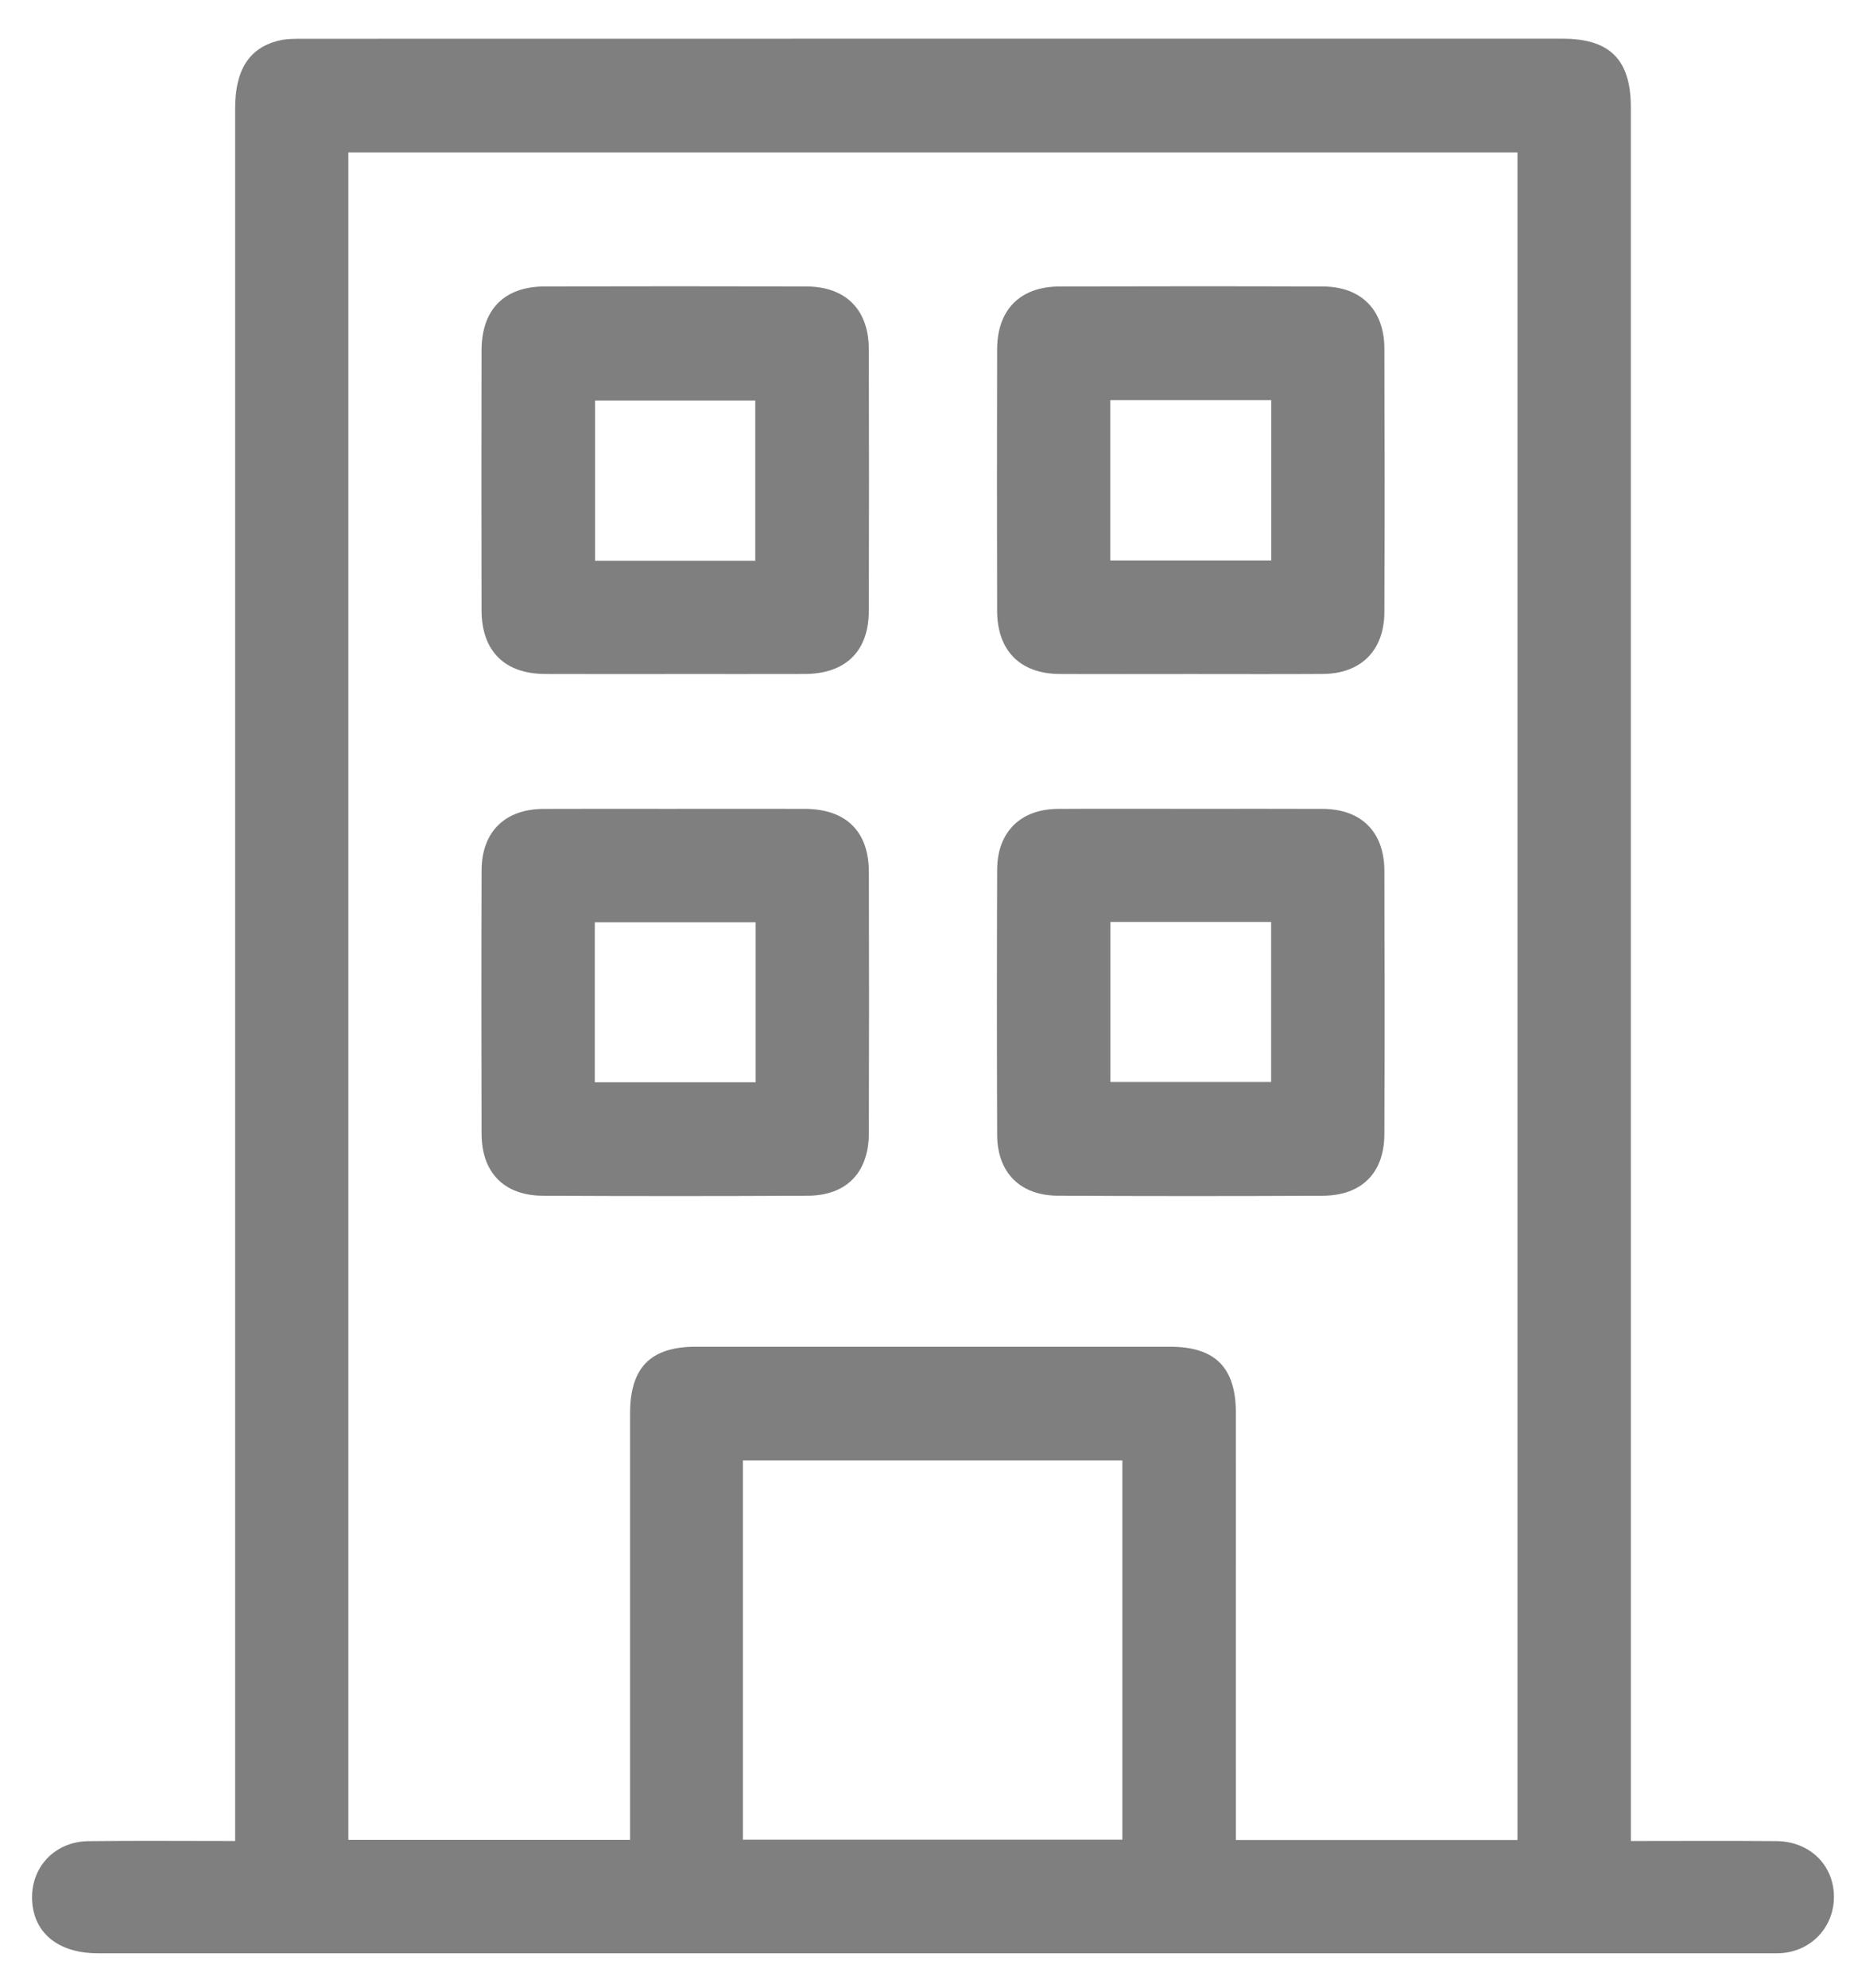
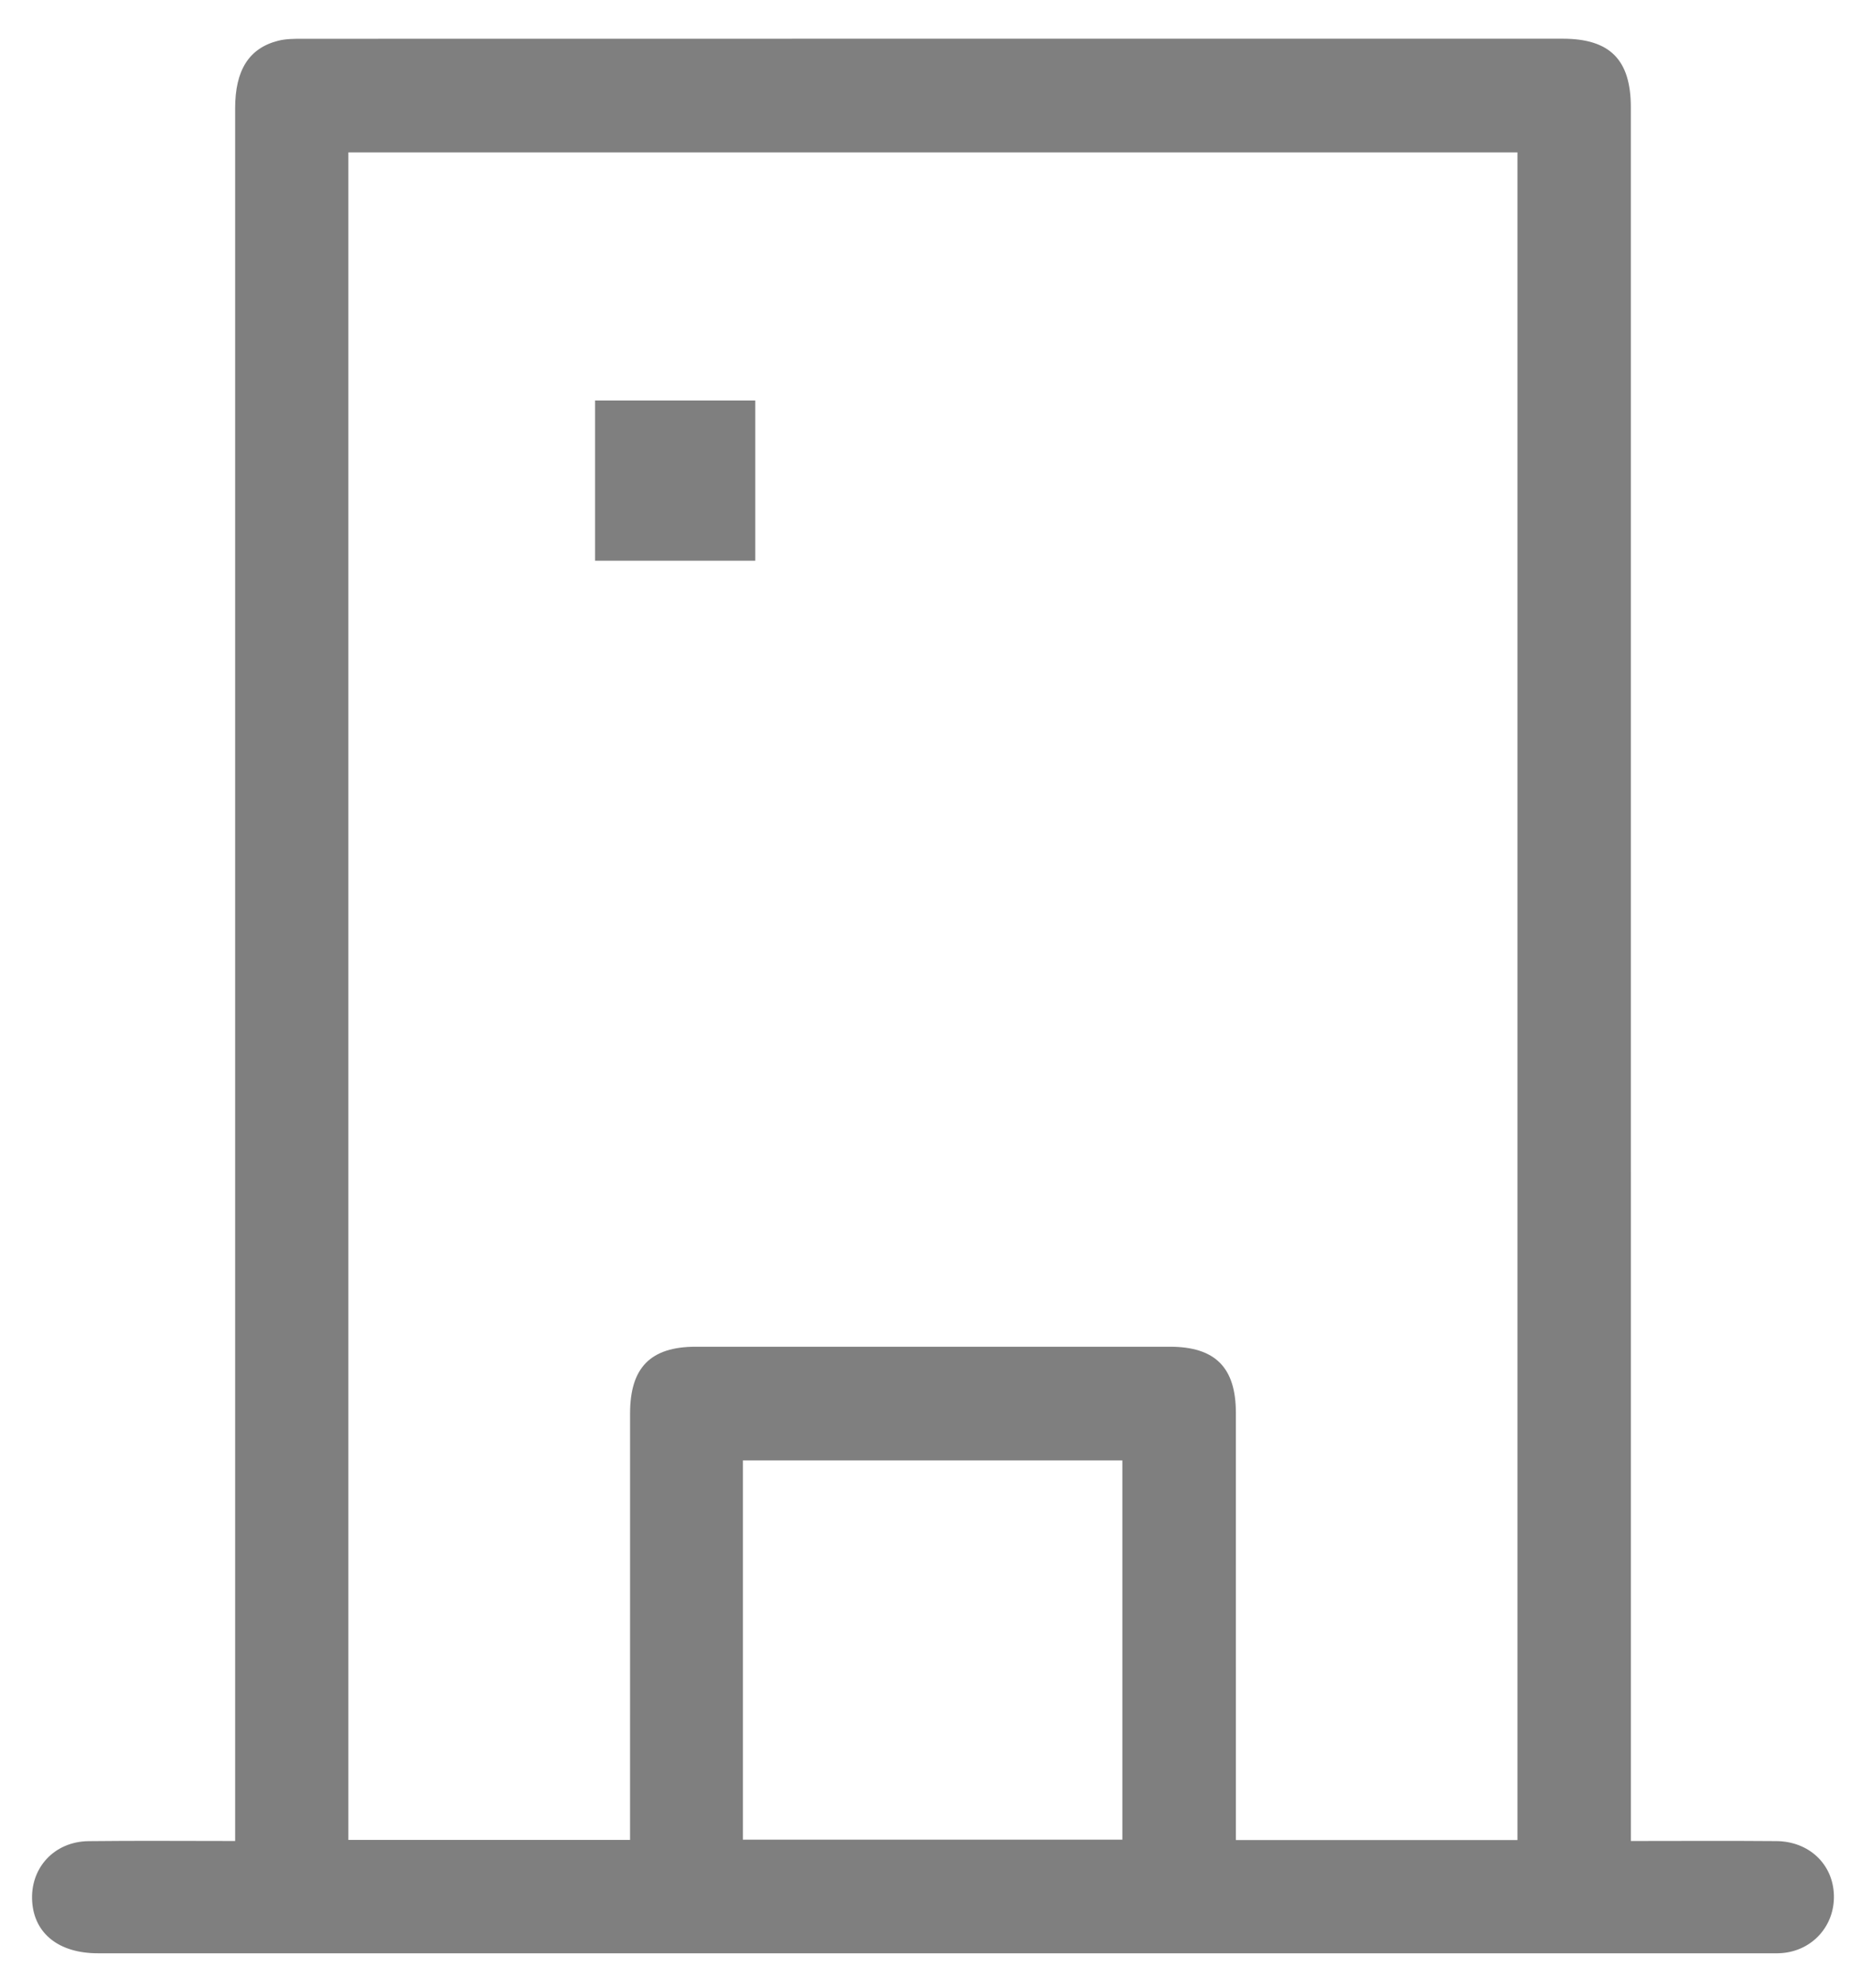
<svg xmlns="http://www.w3.org/2000/svg" id="Layer_1" viewBox="0 0 75.742 81.352">
  <defs>
    <style>.cls-1{fill:#7f7f7f;stroke-width:0px;}</style>
  </defs>
  <g id="IgGN0L.tif">
    <path class="cls-1" d="m66.769,75.332c2.048,0,4.004-.013,5.961.004,1.341.012,2.318.95,2.353,2.212.035,1.248-.869,2.263-2.117,2.369-.203.017-.407.009-.611.009-22.783 0-45.566 0-68.349-0-1.586-0-2.597-.796-2.688-2.107-.095-1.374.894-2.464,2.307-2.481,1.959-.023,3.919-.006,6.002-.006v-1.07c0-23.277-0-46.554 0-69.831 0-1.558.565-2.461,1.763-2.764.315-.08.655-.08.984-.08,17.202-.004,34.404-.003,51.606-.003,1.932 0,2.789.86,2.789,2.805.001,23.252.001,46.503.001,69.755v1.187Zm-40.974-.043c0-.339-0-.638,0-.938 0-5.507-.001-11.013.001-16.52.001-1.87.839-2.723,2.685-2.724,6.473-.003,12.945-.003,19.418-0,1.856.001,2.7.85,2.7,2.709.002,5.532.001,11.064.001,16.596,0,.294-0.0.588-0.0.882h11.527V6.236H14.262v69.052h11.533Zm4.62-.011h15.536v-15.518h-15.536v15.518Z" />
-     <path class="cls-1" d="m48.731,27.581c-1.783 0-3.566.007-5.349-.002-1.611-.008-2.554-.953-2.558-2.58-.009-3.567-.009-7.135 0-10.702.004-1.627.943-2.571,2.562-2.575,3.591-.009,7.183-.011,10.774.001,1.569.005,2.514.959,2.519,2.54.011,3.593.012,7.186-0,10.778-.005,1.577-.959,2.527-2.523,2.537-1.808.011-3.617.003-5.425.003Zm-3.273-4.649h6.588v-6.559h-6.588v6.559Z" />
-     <path class="cls-1" d="m27.593,27.581c-1.757-0-3.515.005-5.272-.002-1.665-.006-2.602-.939-2.606-2.61-.007-3.542-.007-7.084-0-10.625.003-1.682.927-2.619,2.592-2.623,3.566-.008,7.132-.009,10.697 0,1.621.004,2.563.945,2.567,2.57.01,3.567.01,7.135 0,10.702-.004,1.66-.951,2.581-2.63,2.586-1.783.006-3.566.001-5.349.001Zm3.329-4.637v-6.557h-6.558v6.557h6.558Z" />
-     <path class="cls-1" d="m27.675,33.097c1.757-0,3.514-.004,5.272.001,1.684.005,2.622.915,2.626,2.578.009,3.567.01,7.134-.001,10.7-.005,1.601-.912,2.543-2.496,2.552-3.616.019-7.233.018-10.849.001-1.59-.008-2.506-.948-2.511-2.537-.01-3.592-.011-7.185.001-10.777.005-1.576.954-2.508,2.533-2.515,1.808-.009,3.616-.002,5.424-.002Zm3.263,11.189v-6.547h-6.586v6.547h6.586Z" />
-     <path class="cls-1" d="m48.811,33.097c1.783-0,3.565-.007,5.348.002,1.574.008,2.514.942,2.52,2.529.011,3.592.012,7.185-0,10.777-.005,1.586-.927,2.516-2.524,2.524-3.616.017-7.233.018-10.849-.002-1.546-.008-2.475-.951-2.481-2.489-.013-3.618-.013-7.236 0-10.853.006-1.538.956-2.476,2.485-2.486,1.834-.011,3.667-.003,5.501-.003Zm-3.349,4.631v6.546h6.58v-6.546h-6.58Z" />
+     <path class="cls-1" d="m27.593,27.581Zm3.329-4.637v-6.557h-6.558v6.557h6.558Z" />
  </g>
</svg>